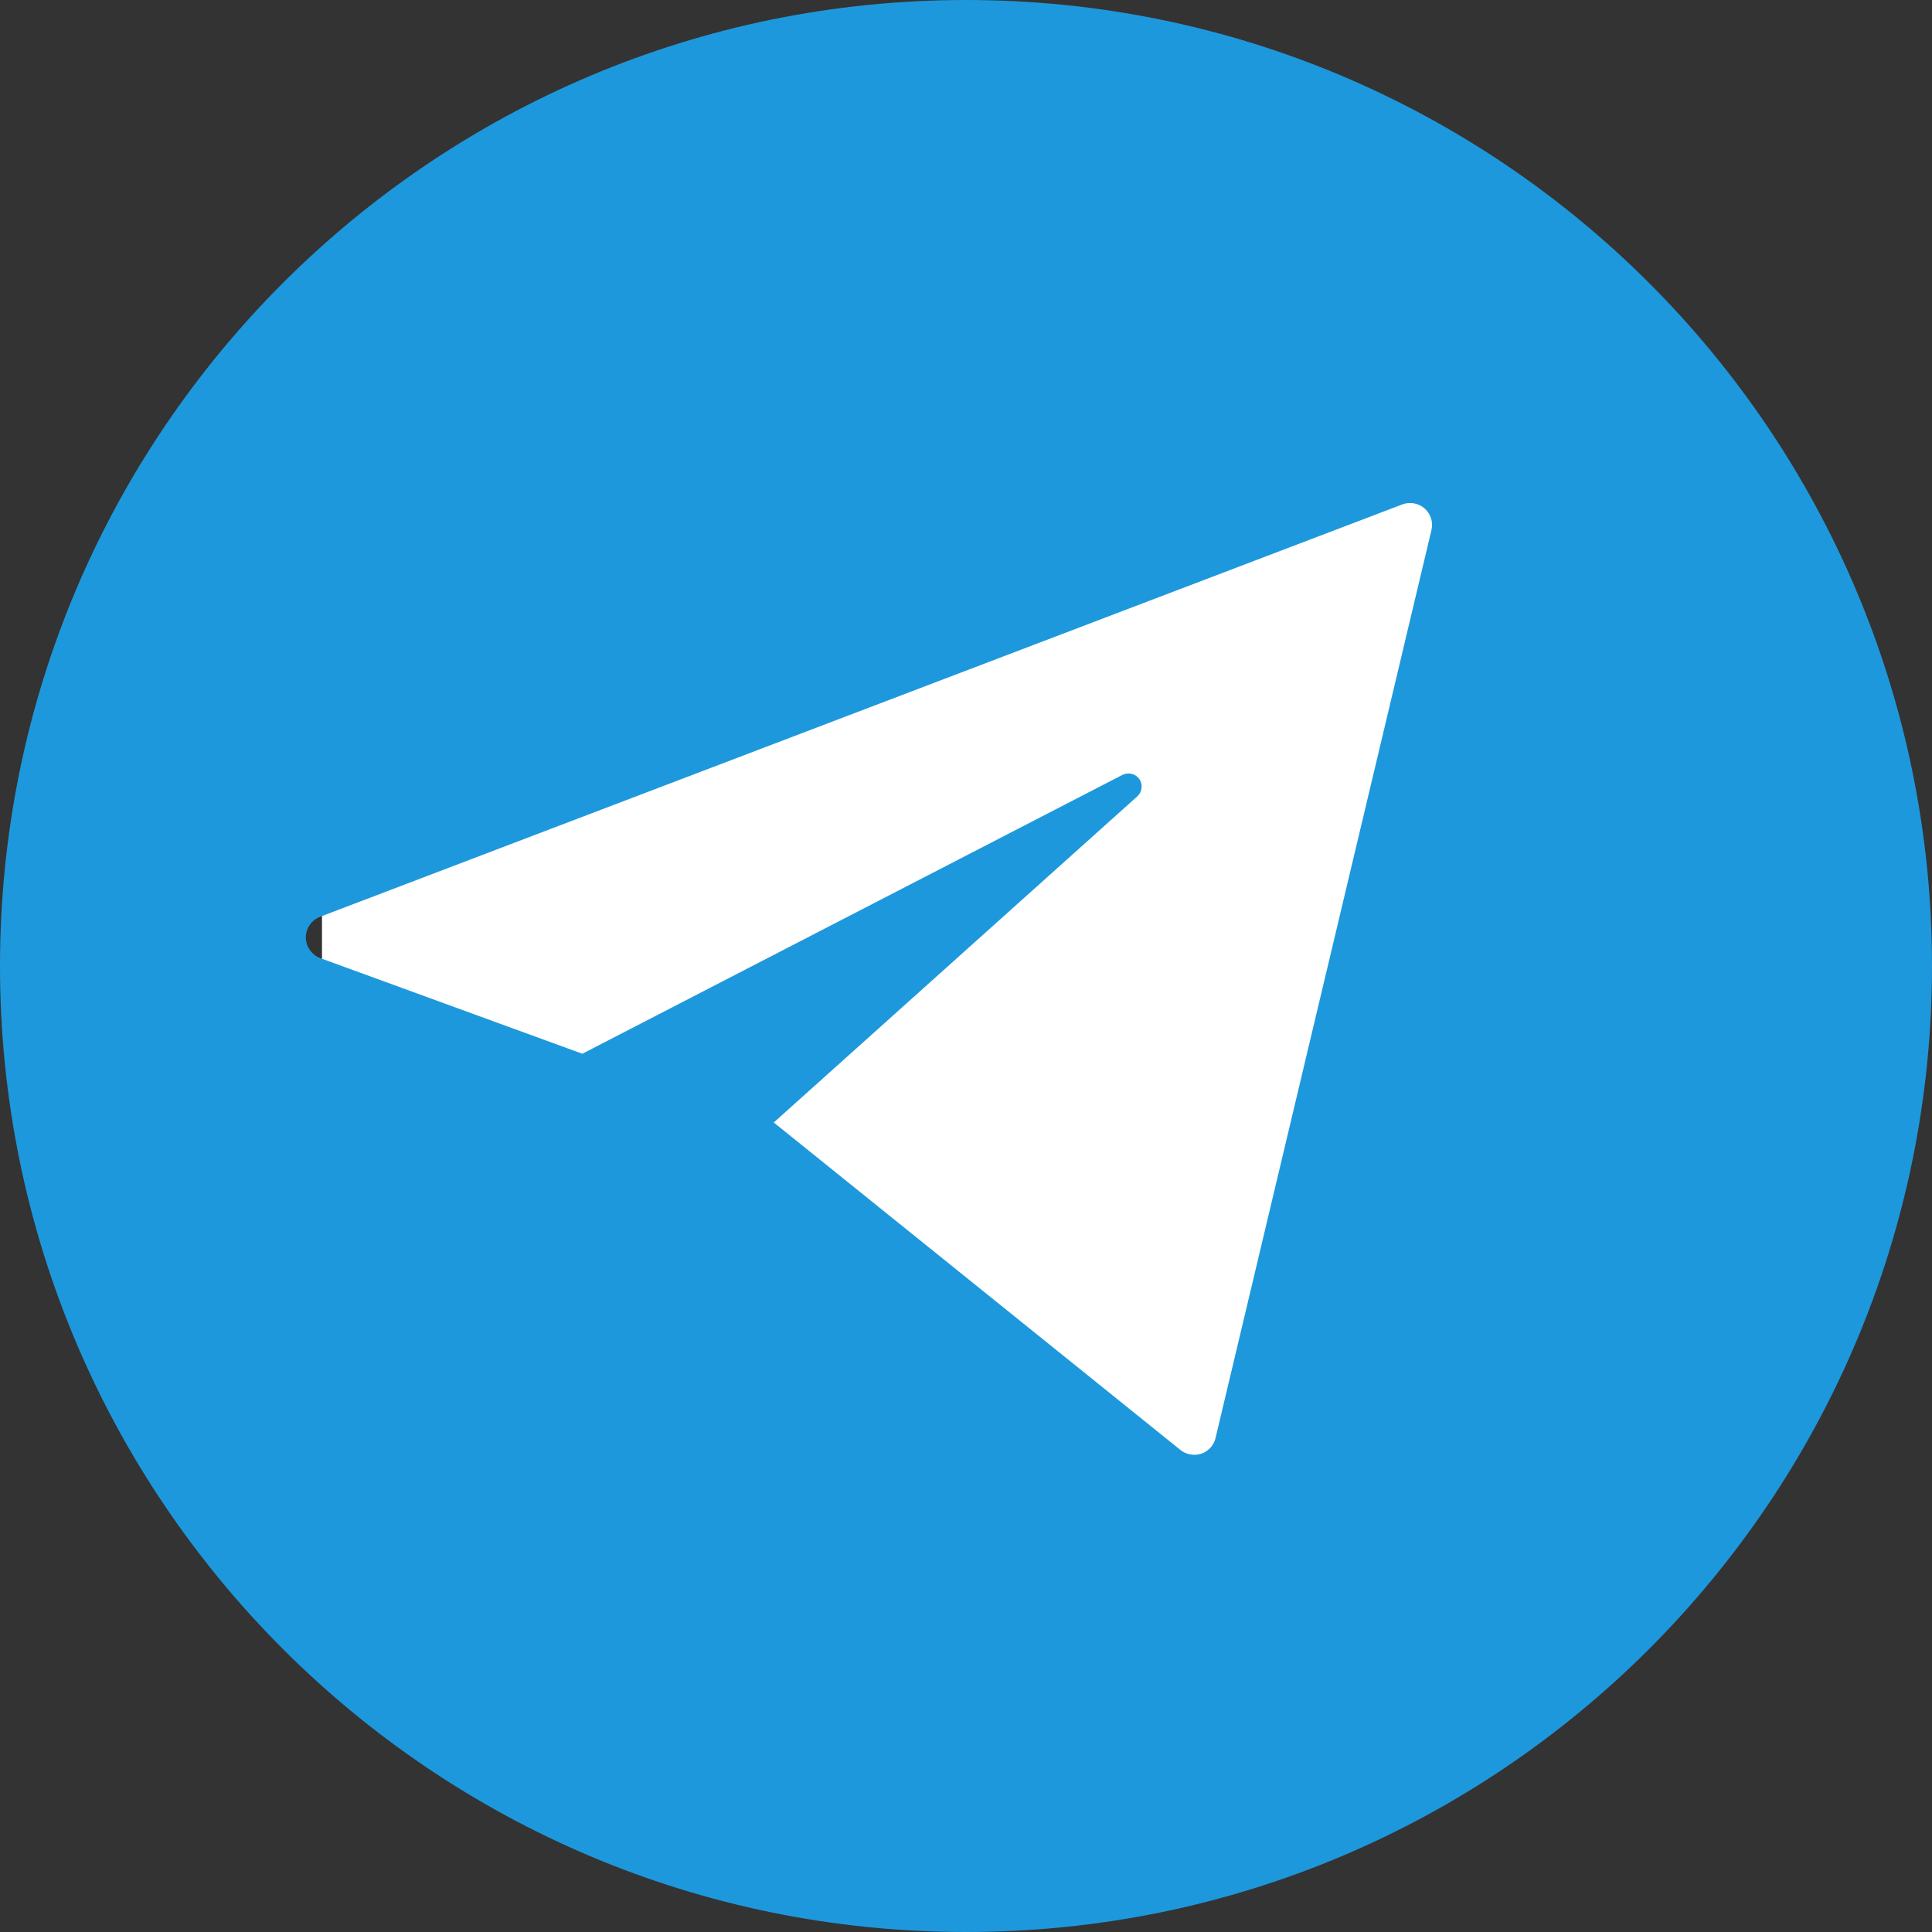
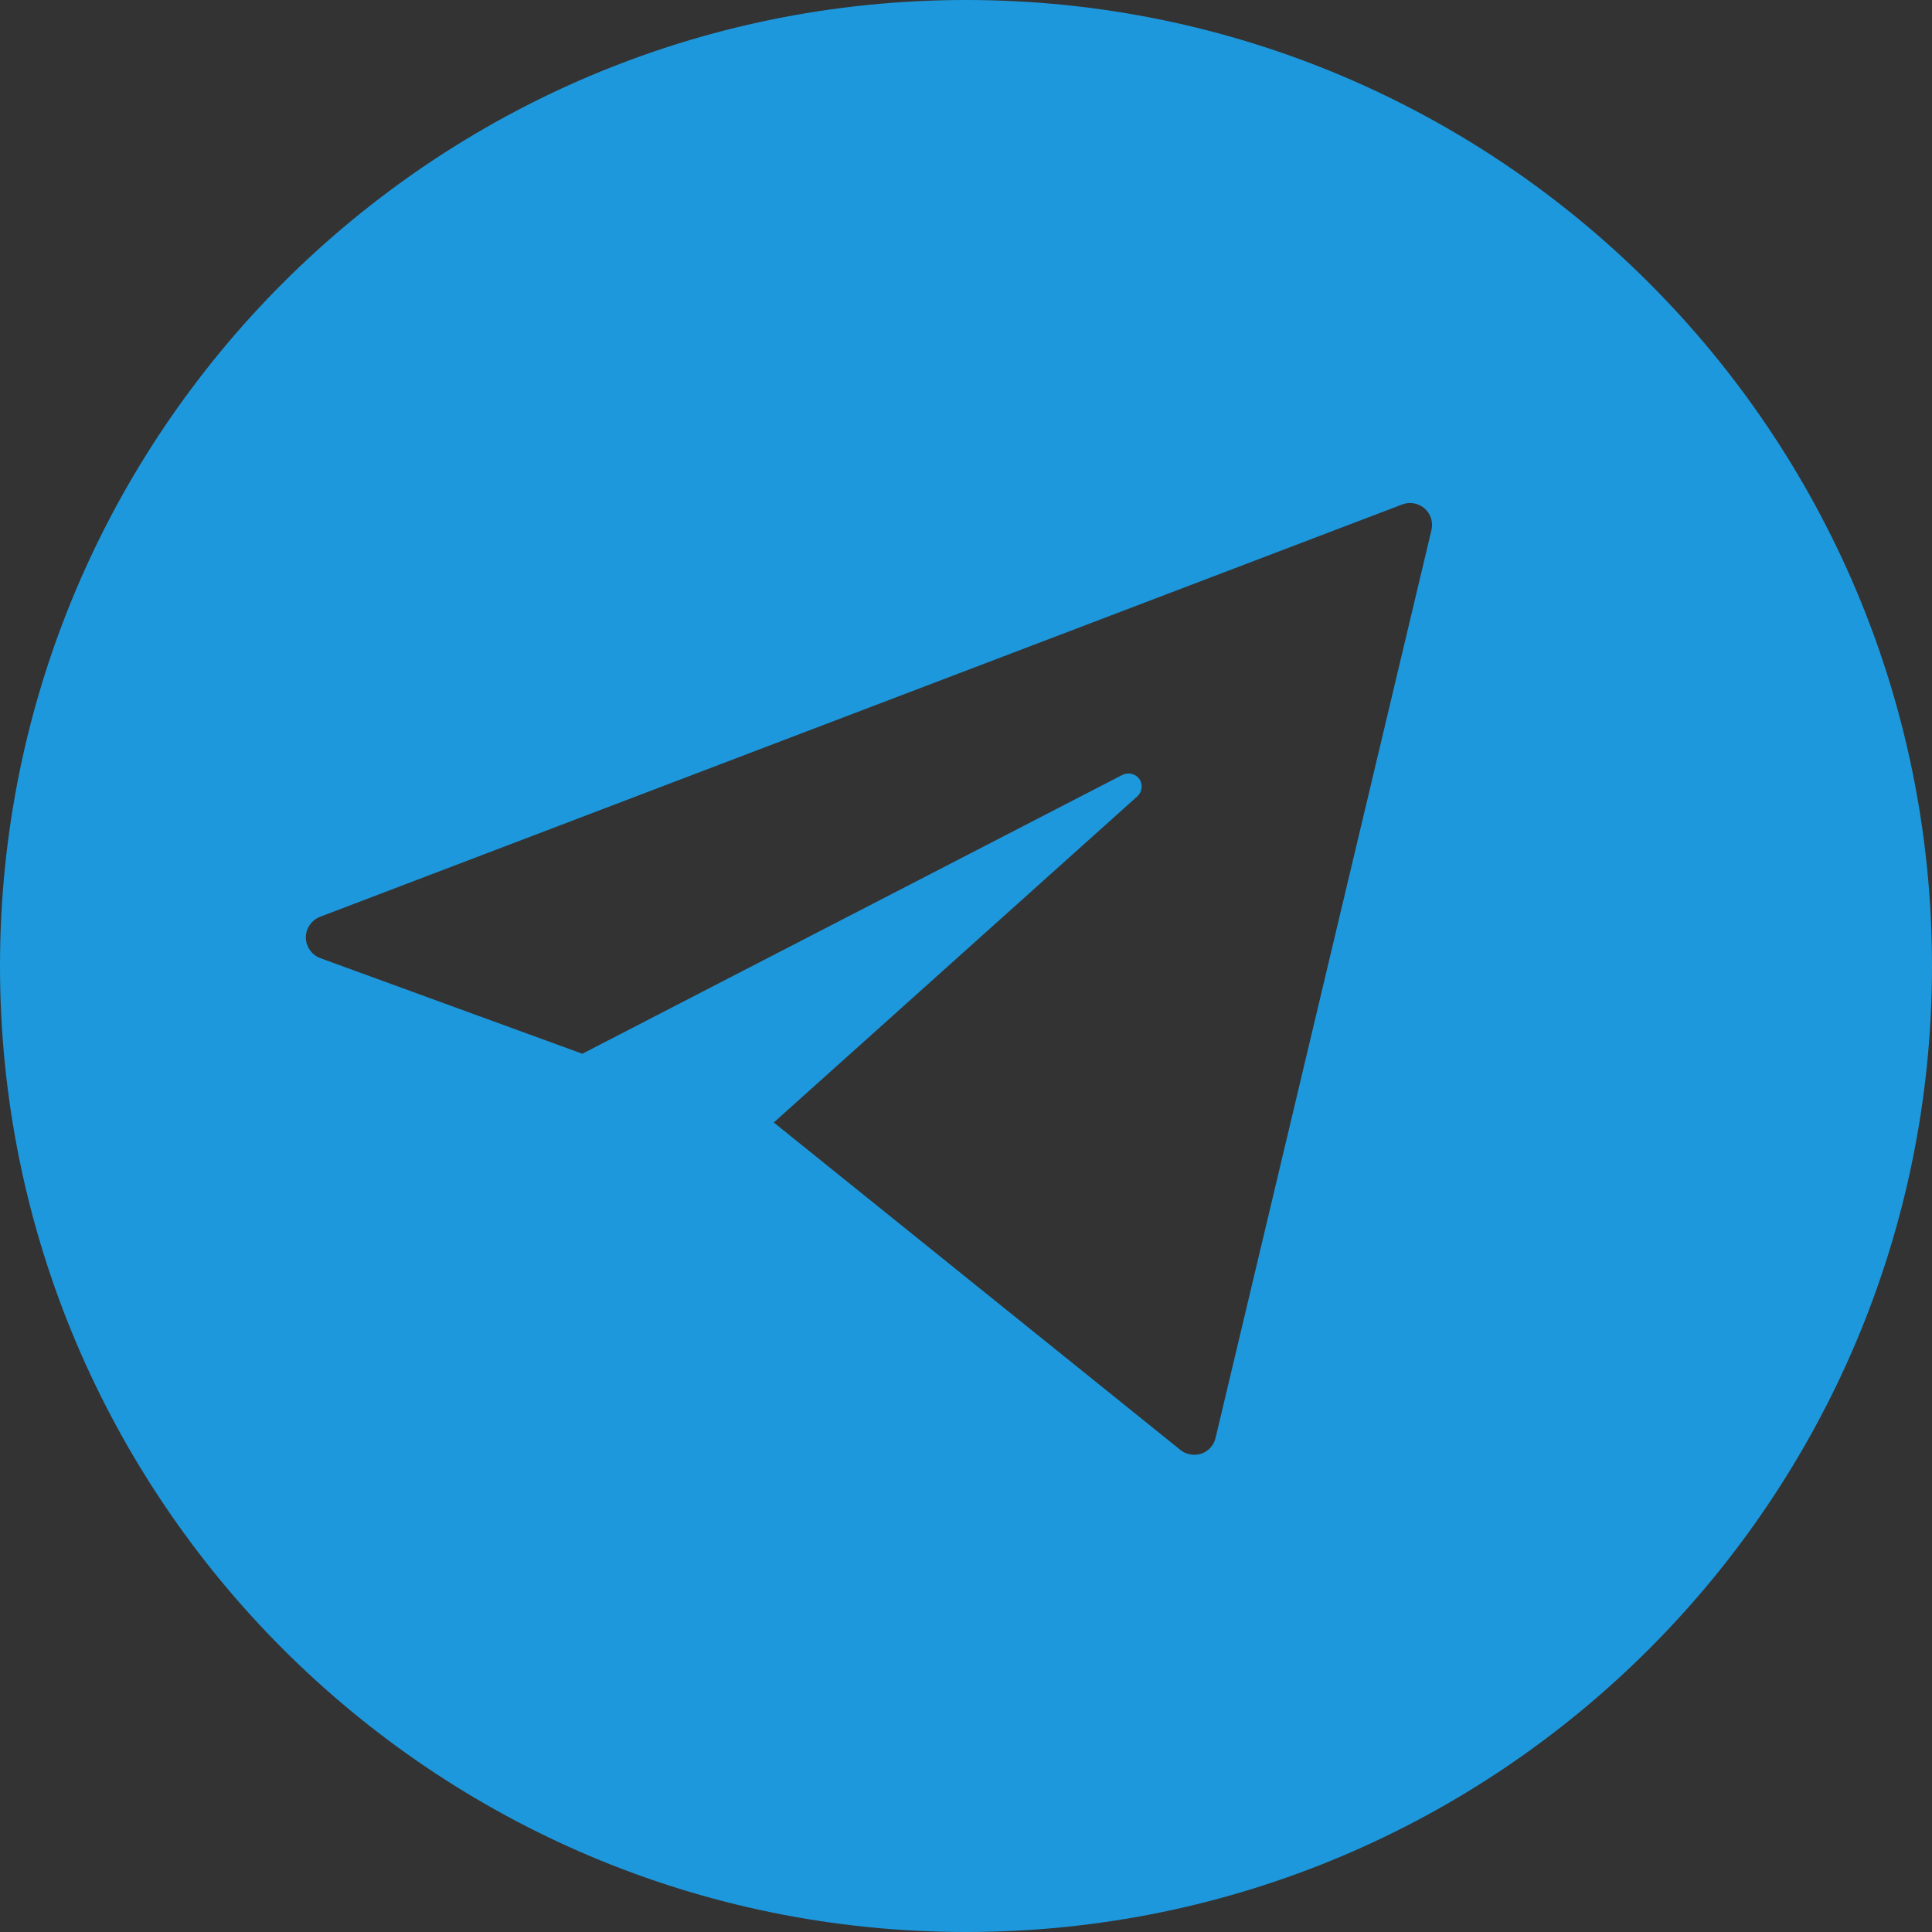
<svg xmlns="http://www.w3.org/2000/svg" width="24" height="24" viewBox="0 0 24 24" fill="none">
  <rect x="0" y="0" width="24" height="24" fill="#333333" stroke="none" />
-   <path d="M4 4H20V20H4V4Z" fill="white" />
  <path fill-rule="evenodd" clip-rule="evenodd" d="M12 24C18.627 24 24 18.627 24 12C24 5.373 18.627 0 12 0C5.373 0 0 5.373 0 12C0 18.627 5.373 24 12 24ZM3.975 11.389C3.924 11.409 3.879 11.444 3.848 11.49C3.816 11.536 3.799 11.59 3.799 11.646C3.799 11.757 3.872 11.861 3.975 11.901L7.234 13.09L13.947 9.624C13.983 9.608 14.023 9.604 14.061 9.614C14.099 9.624 14.132 9.647 14.155 9.679C14.176 9.711 14.185 9.75 14.181 9.789C14.176 9.828 14.159 9.864 14.13 9.891L9.612 13.944L14.675 18.021C14.748 18.073 14.846 18.086 14.93 18.056C14.972 18.04 15.01 18.014 15.04 17.98C15.069 17.947 15.09 17.906 15.1 17.863L17.782 6.585C17.793 6.536 17.792 6.486 17.777 6.439C17.762 6.391 17.734 6.349 17.697 6.316C17.66 6.284 17.614 6.262 17.565 6.253C17.516 6.244 17.466 6.249 17.42 6.266L3.975 11.389Z" fill="#1E98DC" />
</svg>